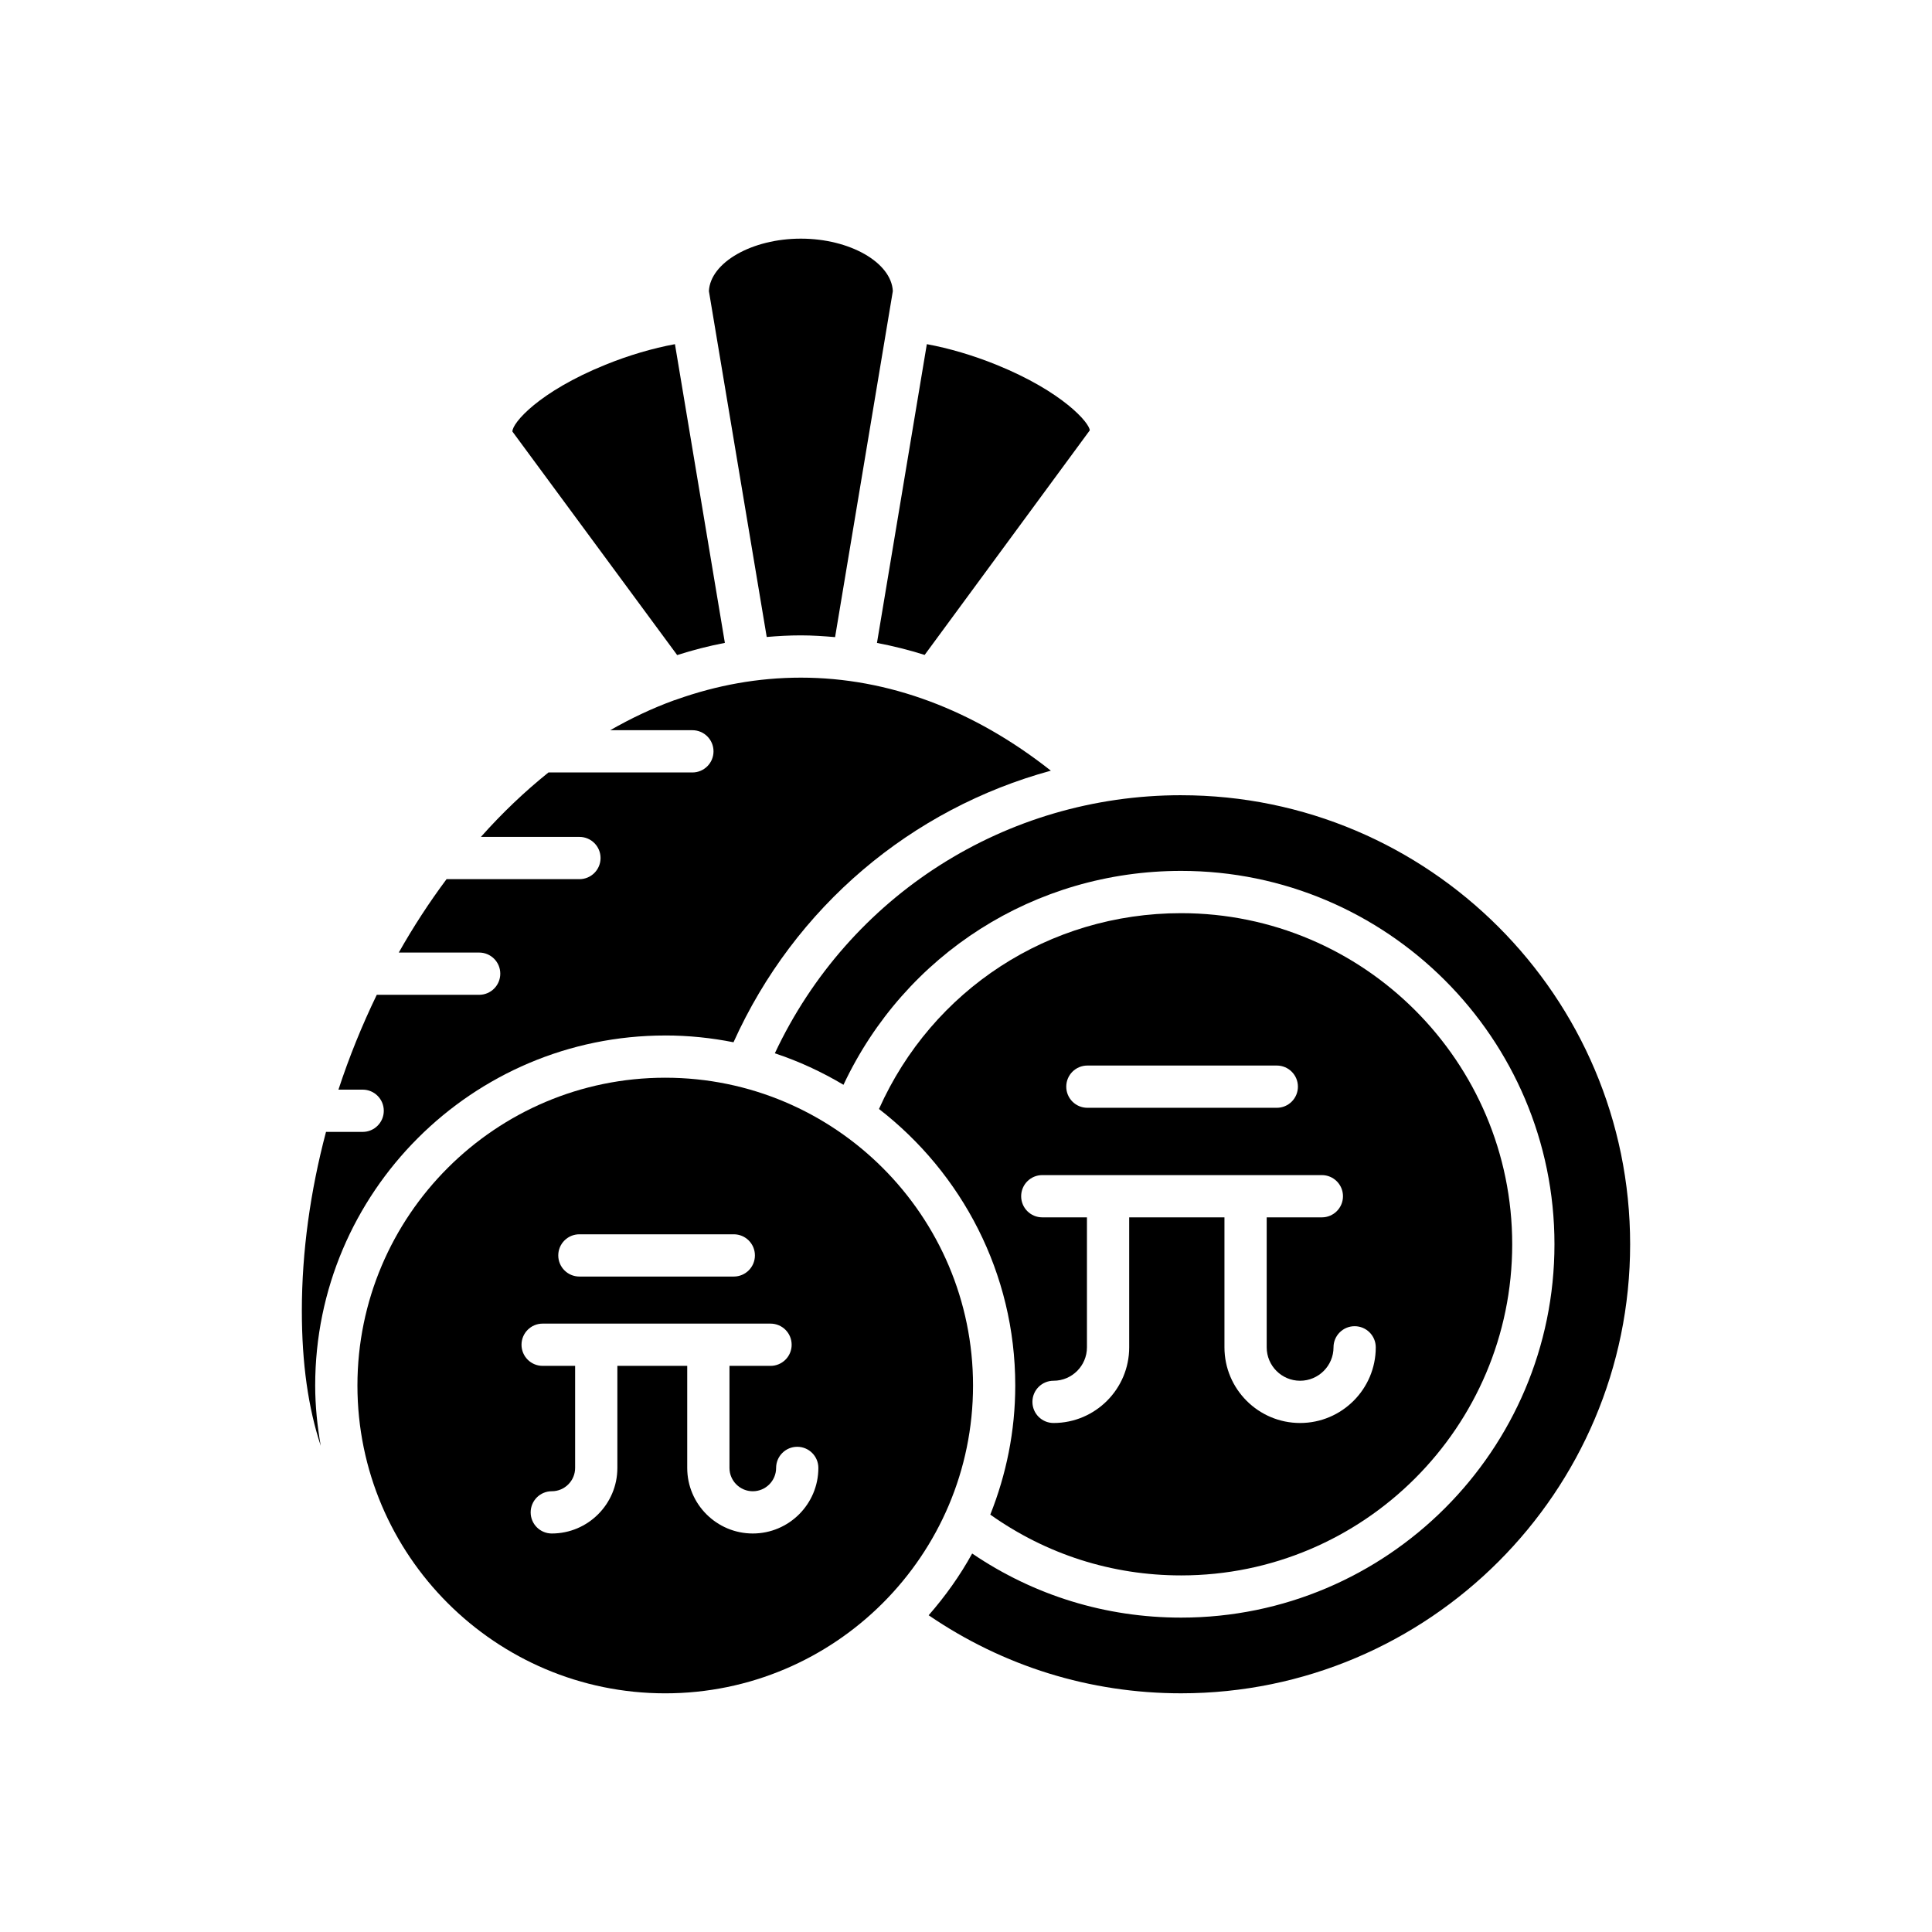
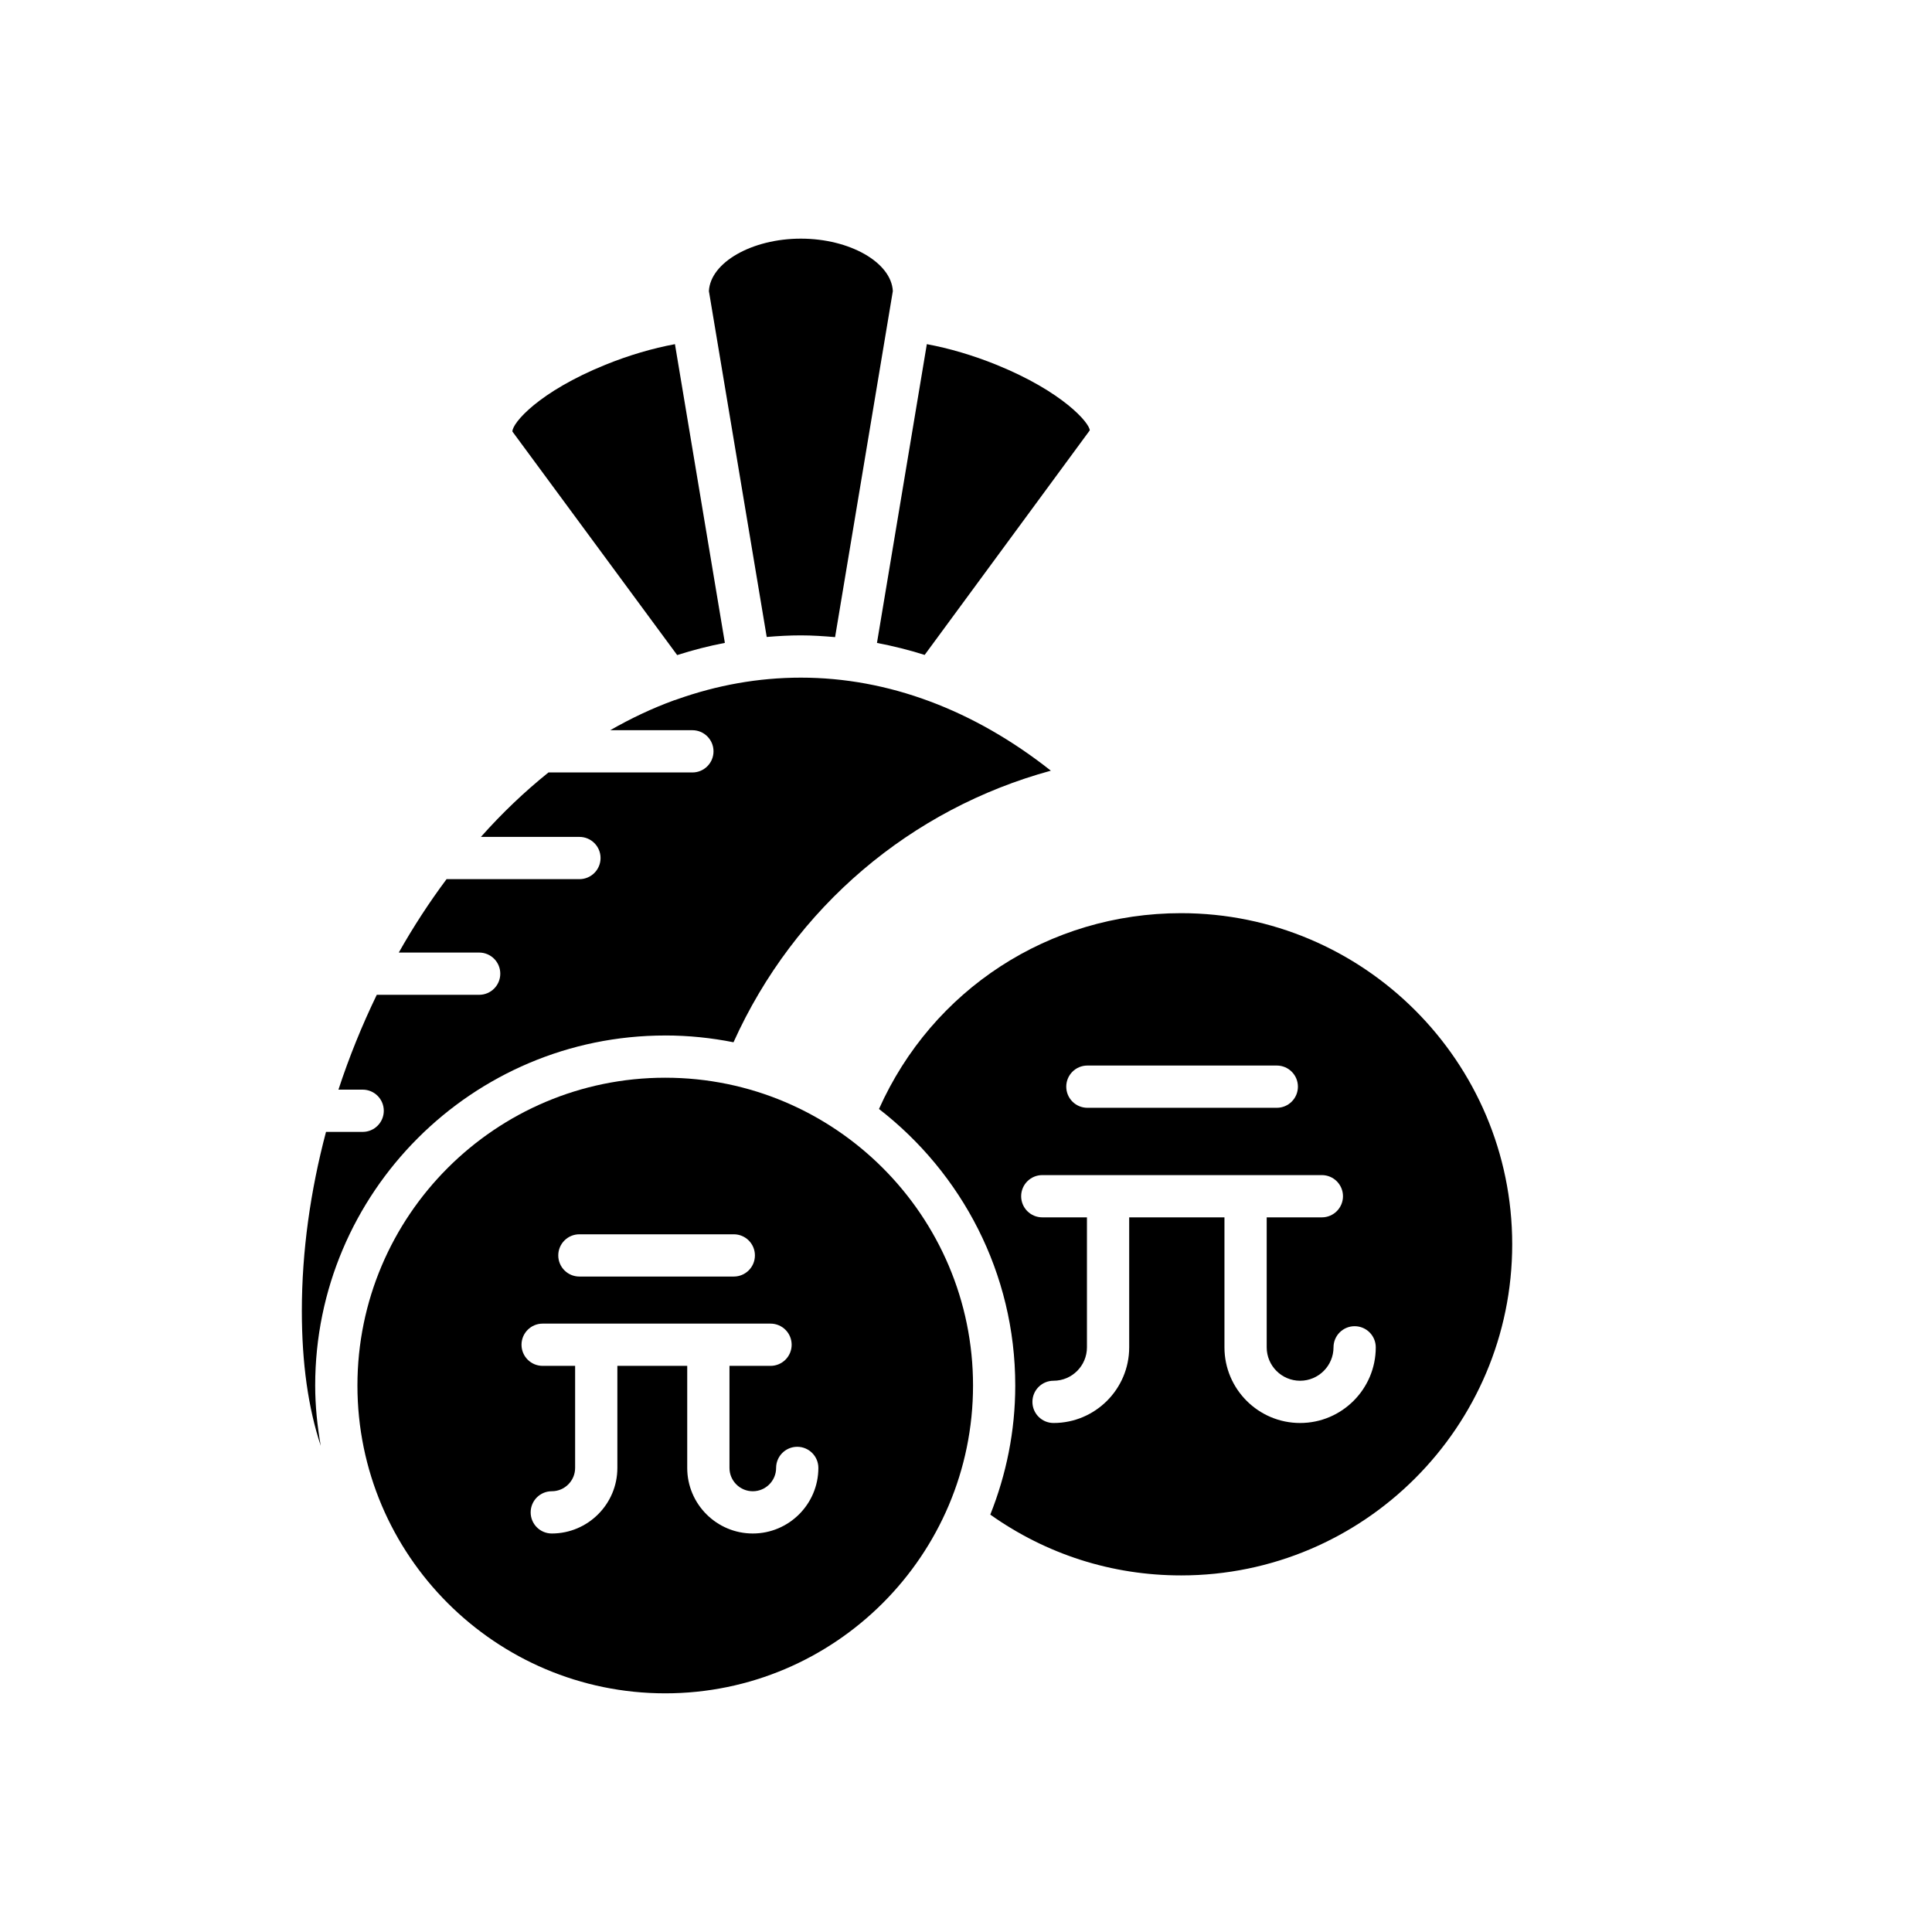
<svg xmlns="http://www.w3.org/2000/svg" fill="#000000" width="800px" height="800px" version="1.1" viewBox="144 144 512 512">
  <g>
    <path d="m432.8 258.05c-0.066-1.941-7.086-10.219-24.77-17.395-6.164-2.496-12.527-4.363-18.41-5.449l-13.215 79.176c4.246 0.816 8.461 1.855 12.637 3.18z" />
    <path d="m356.24 312.38c3.031 0 6.051 0.207 9.066 0.465l15.305-91.699c-0.379-7.578-11.383-13.902-24.371-13.902-12.988 0-23.992 6.324-24.371 13.902l15.32 91.66c2.992-0.254 6-0.426 9.051-0.426z" />
    <path d="m304.45 240.66c-17.684 7.172-24.703 15.453-24.656 17.699l43.664 59.242c4.137-1.324 8.352-2.406 12.641-3.234l-13.23-79.16c-5.891 1.086-12.258 2.953-18.418 5.453z" />
    <path d="m320.29 418.41c6.195 0 12.238 0.637 18.098 1.801 16.203-35.934 47.176-61.898 84.102-71.973-20.449-16.156-43.16-24.656-66.242-24.656-11.395 0-22.348 2.039-32.746 5.723-0.285 0.117-0.562 0.215-0.855 0.281-5.836 2.125-11.48 4.805-16.934 7.926h21.777c3.094 0 5.598 2.504 5.598 5.598s-2.504 5.598-5.598 5.598h-38.141c-6.34 5.094-12.332 10.805-17.902 17.078h26.109c3.094 0 5.598 2.504 5.598 5.598s-2.504 5.598-5.598 5.598l-35.211-0.004c-4.582 6.144-8.82 12.652-12.664 19.457h21.301c3.094 0 5.598 2.504 5.598 5.598s-2.504 5.598-5.598 5.598h-27.133c-3.926 8.113-7.336 16.527-10.156 25.129l6.418 0.004c3.094 0 5.598 2.504 5.598 5.598s-2.504 5.598-5.598 5.598h-9.715c-4.148 15.668-6.402 31.719-6.402 47.414 0 13.965 1.699 25.75 5.008 35.781-0.906-5.199-1.473-10.52-1.473-15.977-0.004-51.152 41.609-92.766 92.762-92.766z" />
-     <path d="m457 354.74c-46.508 0-88.078 26.676-107.66 68.395 6.41 2.121 12.484 4.949 18.191 8.348 16.301-34.641 50.719-56.688 89.473-56.688 54.559 0 98.945 44.391 98.945 98.945 0 54.559-44.391 98.945-98.945 98.945-20.016 0-39.008-5.883-55.371-16.988-3.234 5.887-7.141 11.34-11.527 16.363 19.758 13.496 42.73 20.684 66.898 20.684 65.617 0 119-53.387 119-119 0-65.609-53.383-119-119-119z" />
    <path d="m457 561.5c48.387 0 87.75-39.367 87.75-87.75 0-48.387-39.367-87.75-87.75-87.75-34.965 0-65.922 20.25-80.059 51.891 21.918 16.98 36.113 43.48 36.113 73.289 0 12.09-2.394 23.609-6.617 34.211 14.836 10.512 32.207 16.109 50.562 16.109zm-24.832-135.12h50.195c3.094 0 5.598 2.504 5.598 5.598s-2.504 5.598-5.598 5.598h-50.195c-3.094 0-5.598-2.504-5.598-5.598-0.004-3.094 2.5-5.598 5.598-5.598zm-11.953 29.035h74.09c3.094 0 5.598 2.504 5.598 5.598s-2.504 5.598-5.598 5.598h-14.617v34.445c0 4.883 3.969 8.855 8.852 8.855 4.883 0 8.855-3.973 8.855-8.855 0-3.094 2.504-5.598 5.598-5.598s5.598 2.504 5.598 5.598c0 11.059-8.992 20.051-20.051 20.051-11.055 0-20.047-8.992-20.047-20.051v-34.445h-25.246v34.445c0 11.059-8.992 20.051-20.047 20.051-3.094 0-5.598-2.504-5.598-5.598s2.504-5.598 5.598-5.598c4.883 0 8.852-3.973 8.852-8.855v-34.445h-11.836c-3.094 0-5.598-2.504-5.598-5.598s2.504-5.598 5.598-5.598z" />
    <path d="m320.29 592.75c44.98 0 81.574-36.594 81.574-81.574 0-44.977-36.594-81.57-81.574-81.57-44.973 0-81.566 36.594-81.566 81.57 0 44.98 36.594 81.574 81.566 81.574zm-22.746-121.65h40.918c3.094 0 5.598 2.504 5.598 5.598s-2.504 5.598-5.598 5.598h-40.918c-3.094 0-5.598-2.504-5.598-5.598s2.504-5.598 5.598-5.598zm-9.738 23.672h60.391c3.094 0 5.598 2.504 5.598 5.598s-2.504 5.598-5.598 5.598h-10.879v27.043c0 3.41 2.773 6.184 6.176 6.184 3.41 0 6.184-2.773 6.184-6.184 0-3.094 2.504-5.598 5.598-5.598s5.598 2.504 5.598 5.598c0 9.582-7.793 17.379-17.379 17.379-9.578 0-17.375-7.797-17.375-17.379v-27.043h-18.512v27.043c0 9.582-7.797 17.379-17.379 17.379-3.094 0-5.598-2.504-5.598-5.598s2.504-5.598 5.598-5.598c3.41 0 6.184-2.773 6.184-6.184v-27.043h-8.609c-3.094 0-5.598-2.504-5.598-5.598 0.004-3.094 2.508-5.598 5.602-5.598z" />
  </g>
</svg>